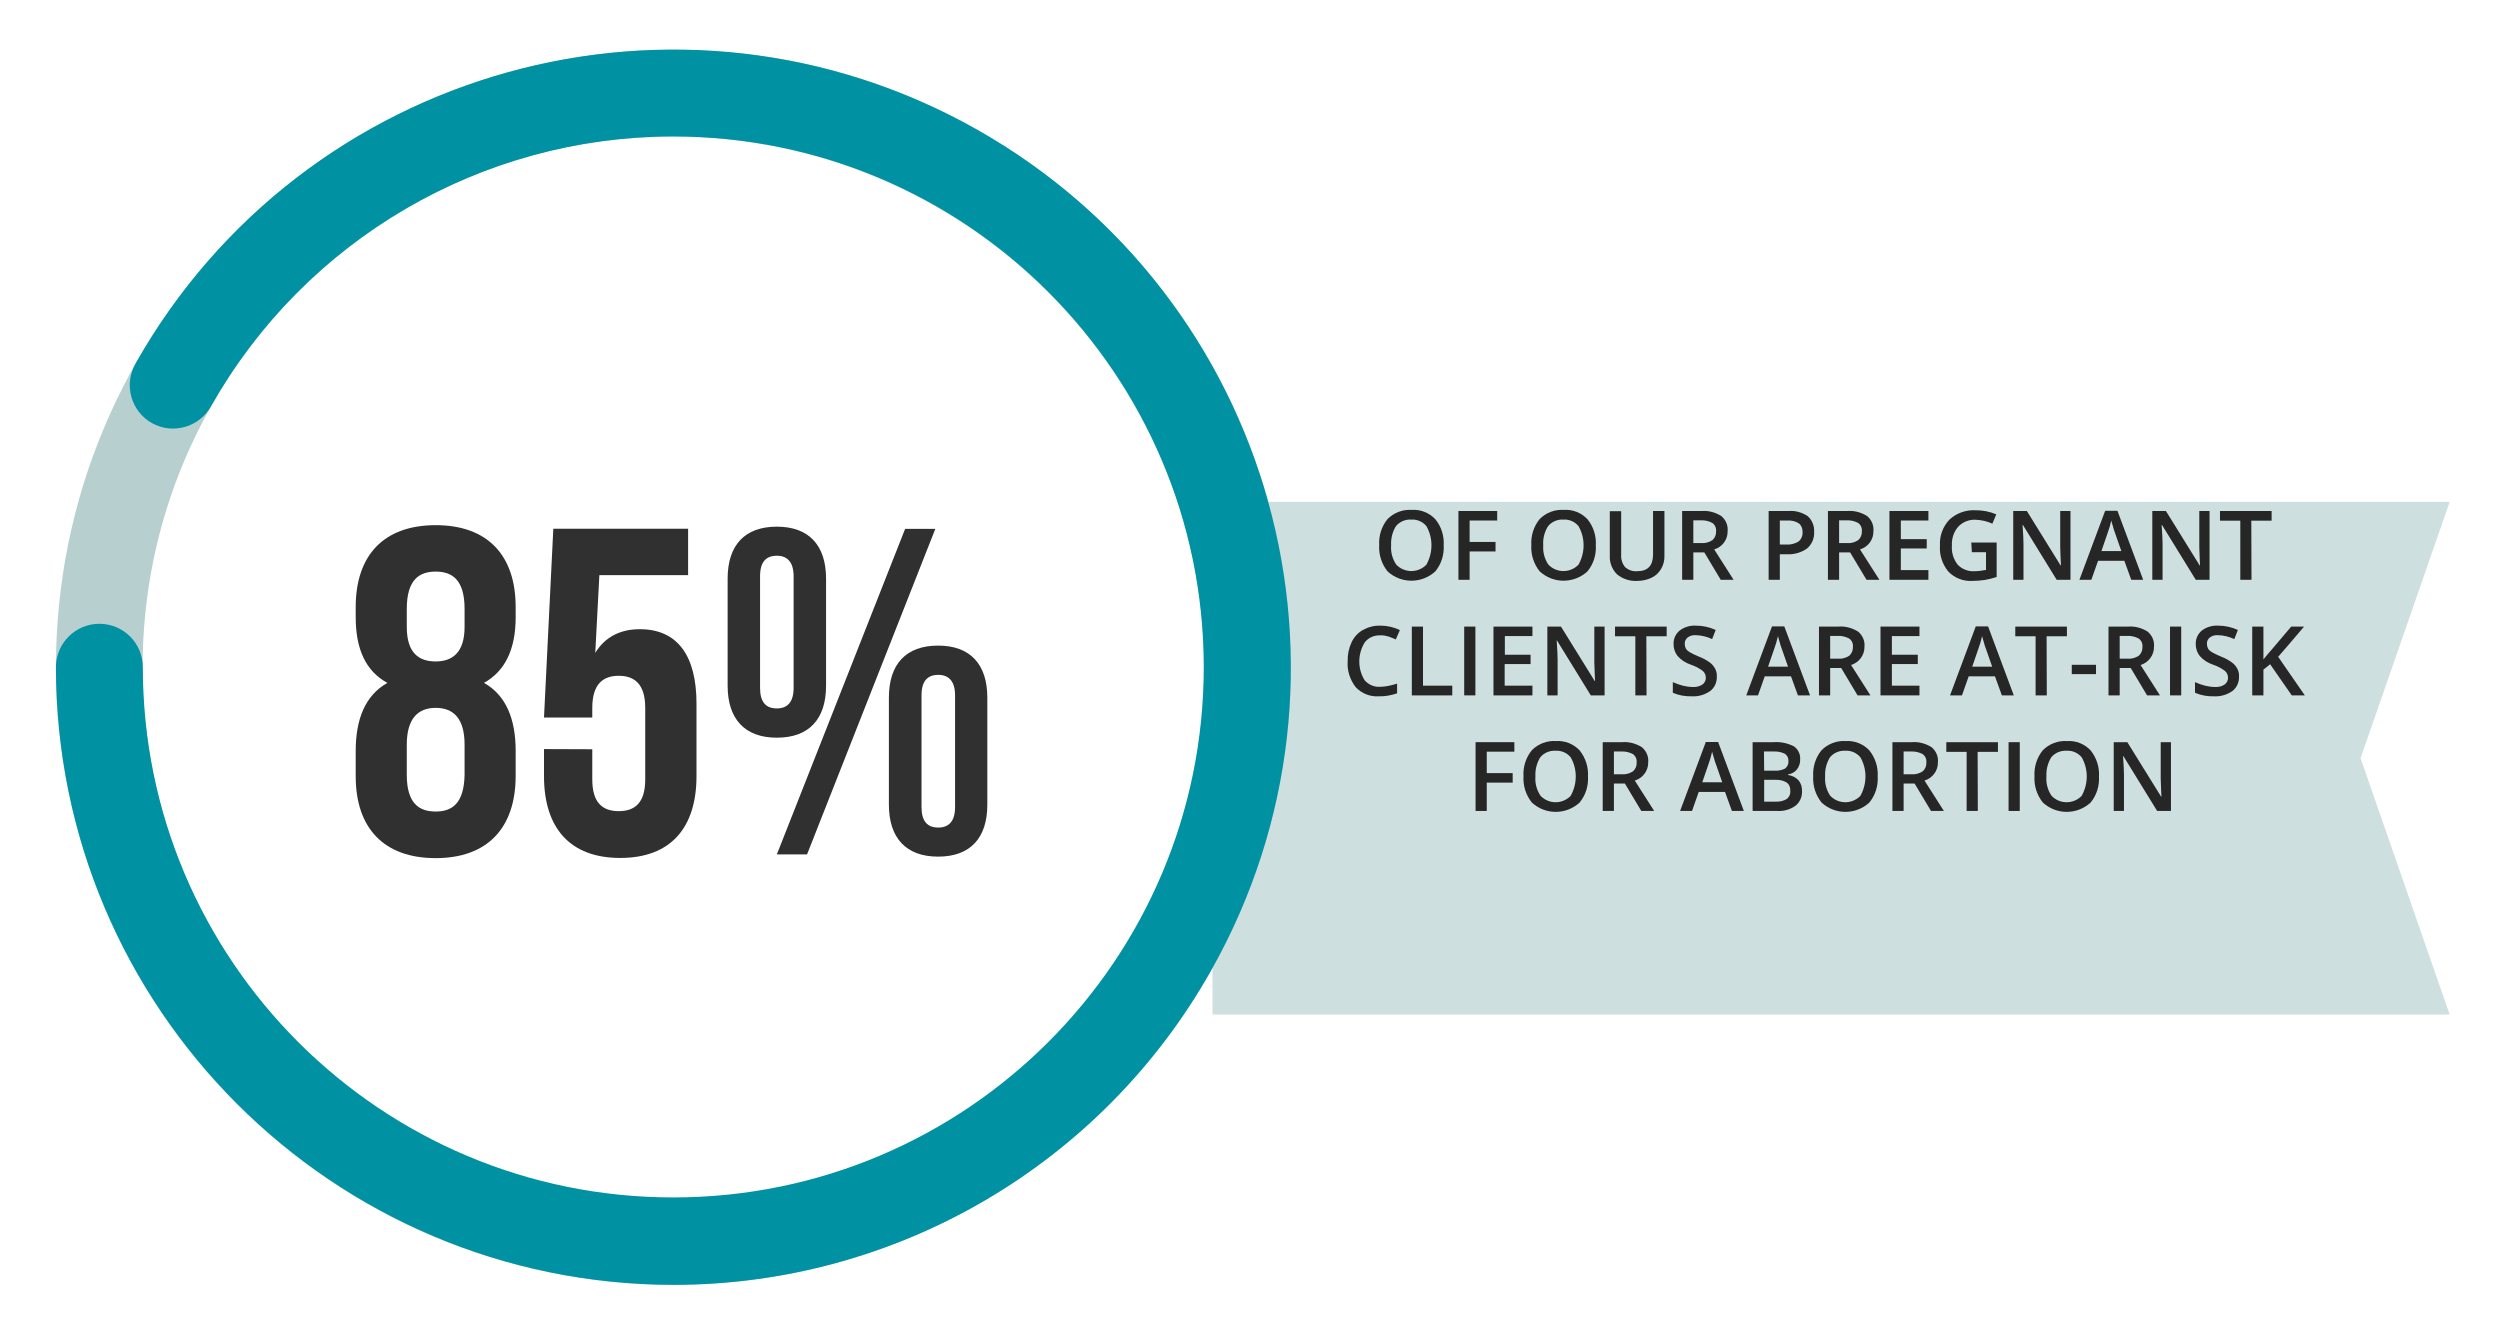
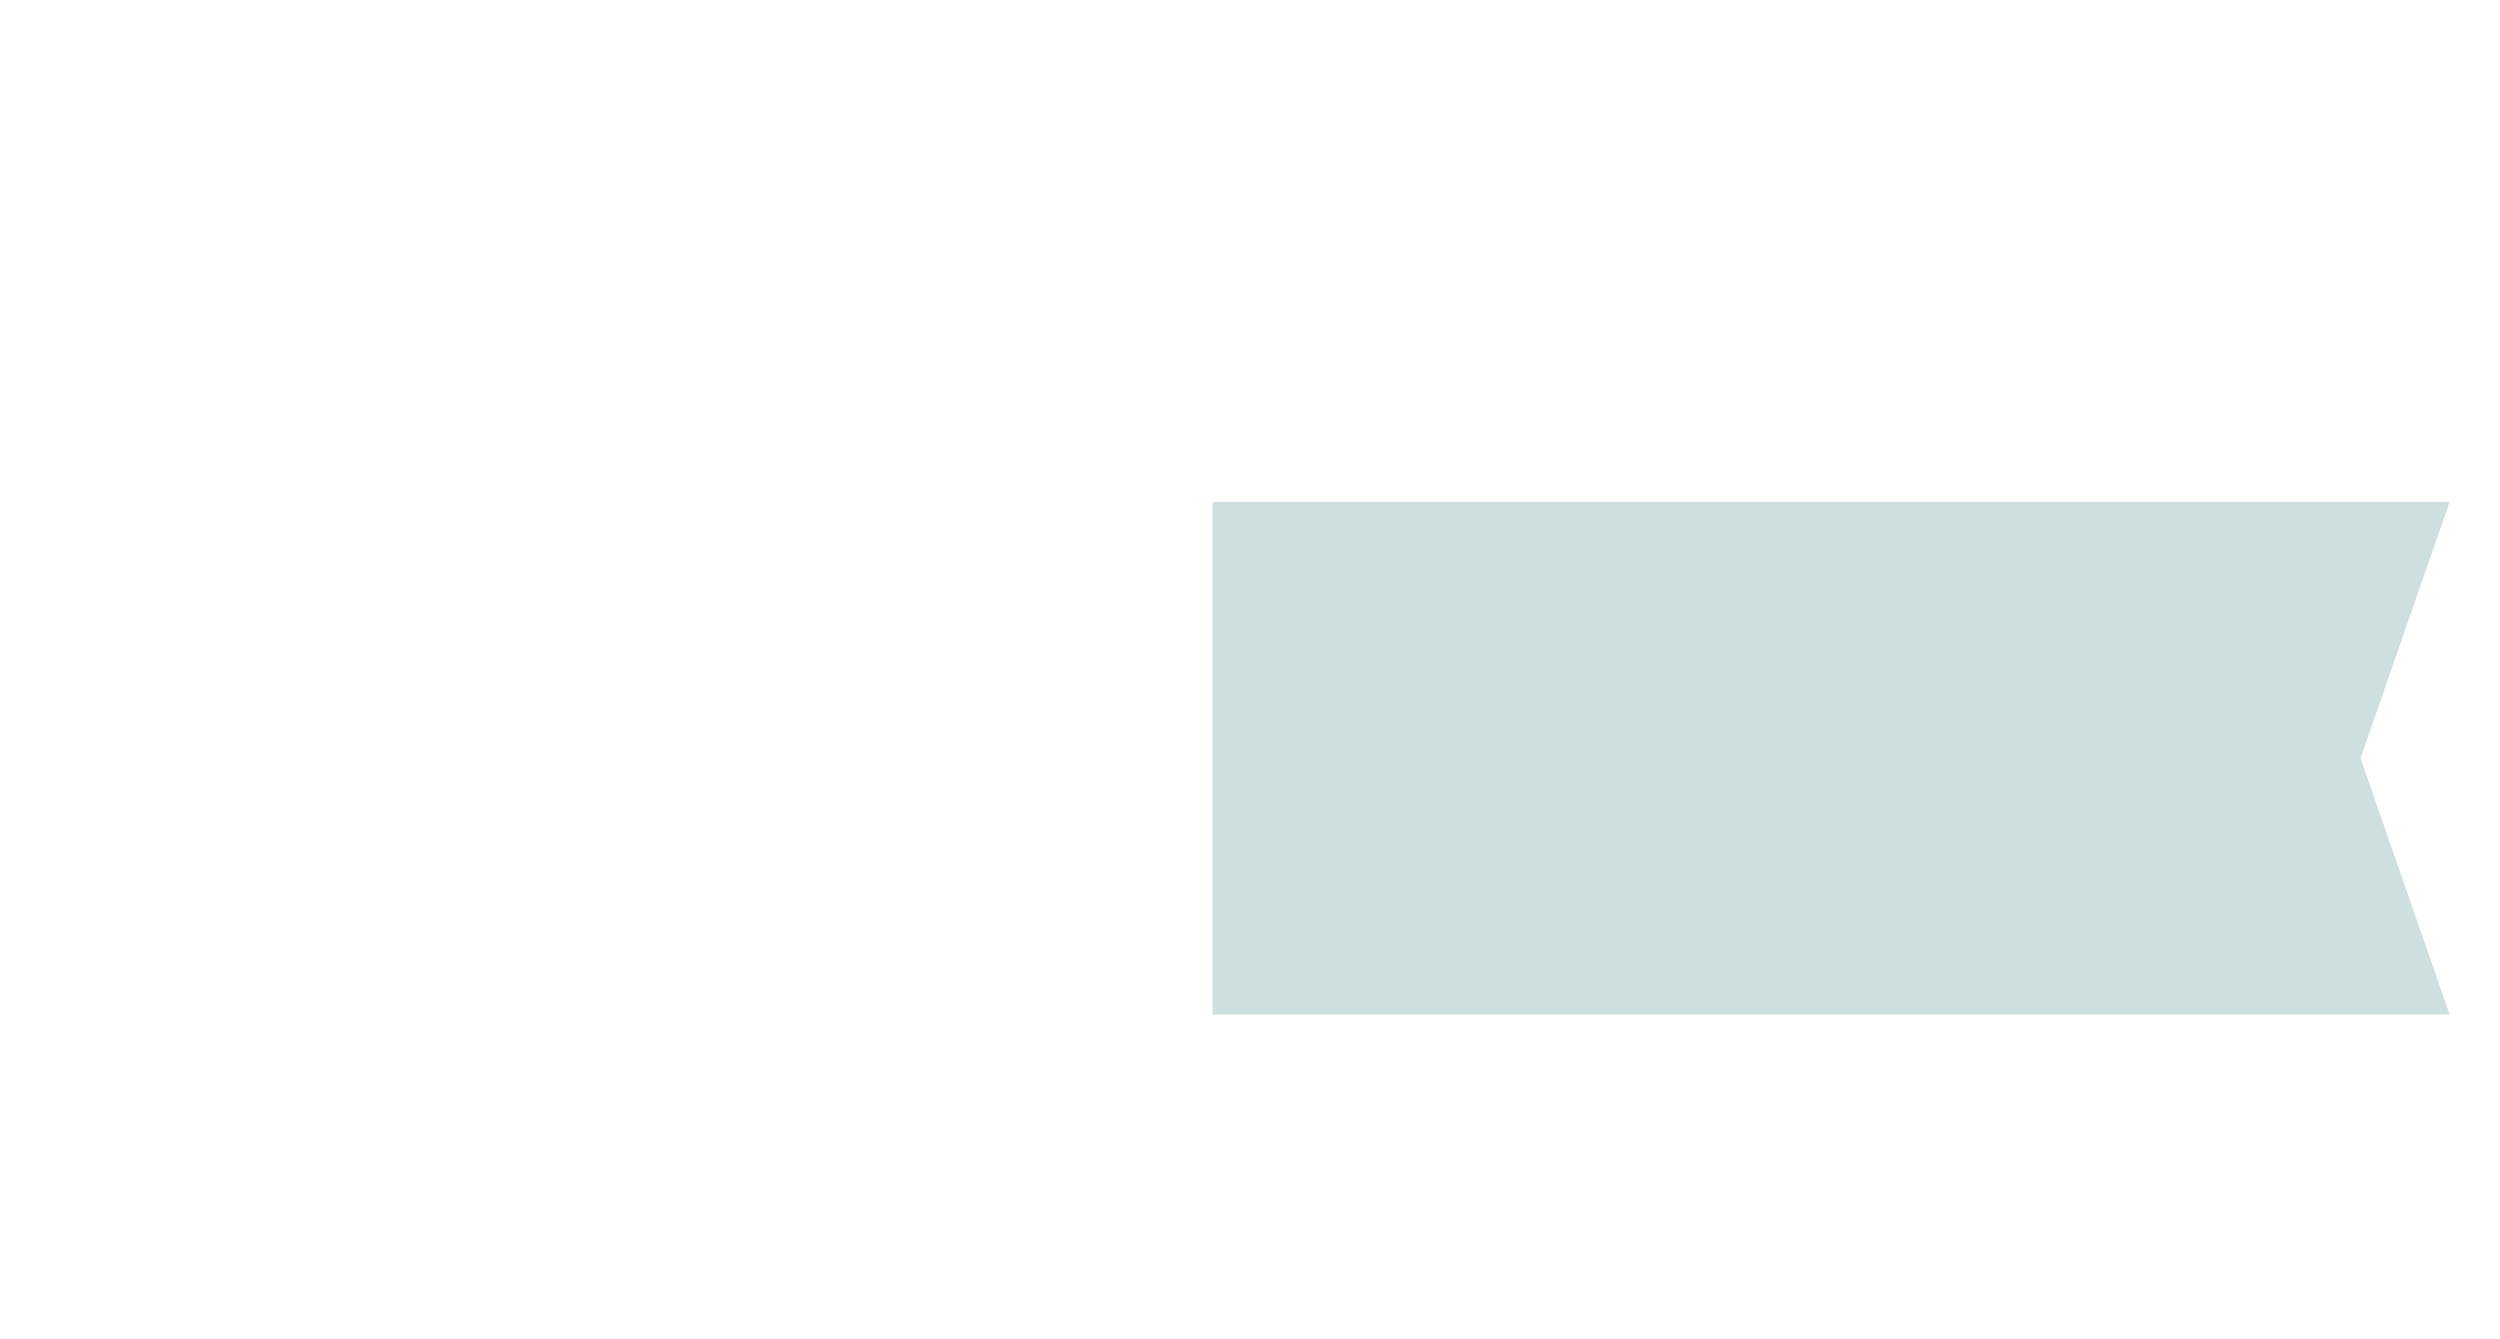
<svg xmlns="http://www.w3.org/2000/svg" xmlns:xlink="http://www.w3.org/1999/xlink" version="1.1" id="Layer_1" x="0px" y="0px" viewBox="0 0 1341 718" style="enable-background:new 0 0 1341 718;" xml:space="preserve">
  <style type="text/css">
	.st0{fill:#CDDFDE;}
	.st1{clip-path:url(#SVGID_00000177453625177577487820000005839684221066559128_);}
	.st2{fill:#303030;}
	.st3{fill:#B8CFCF;}
	.st4{fill:#0092A2;}
	.st5{fill:#262626;}
</style>
  <path id="Path_175" class="st0" d="M650.4,269.3v274.9H1314l-47.8-137.5l47.8-137.5H650.4z" />
  <g id="Group_7">
    <g>
      <defs>
-         <rect id="SVGID_1_" x="30" y="26.7" width="1282" height="662.4" />
-       </defs>
+         </defs>
      <clipPath id="SVGID_00000060743055432364611740000011477248005834998201_">
        <use xlink:href="#SVGID_1_" style="overflow:visible;" />
      </clipPath>
      <g id="Group_6" style="clip-path:url(#SVGID_00000060743055432364611740000011477248005834998201_);">
        <path id="Path_176" class="st2" d="M233.7,460.3c-27.7,0-42.9-16-42.9-43.9v-13.7c0-16.7,5-29.7,17-36.4c-11.5-6.2-17-18-17-35.2     v-5.5c0-27.9,15.2-43.9,42.9-43.9s42.9,16,42.9,43.9v5.5c0,17.2-5.7,28.9-17,35.2c12,6.7,17,19.7,17,36.4v13.7     C276.5,444.3,261.3,460.3,233.7,460.3 M218.2,336.3c0,14,6.5,18.5,15.5,18.5c8.7,0,15.5-4.5,15.5-18.5v-9.7     c0-15.7-6.7-20-15.5-20c-8.7,0-15.5,4.2-15.5,20V336.3z M233.7,435.3c8.7,0,15.2-4.2,15.5-19.7v-16.2c0-13.7-5.7-19.7-15.5-19.7     c-9.7,0-15.5,6-15.5,19.7v16.2C218.2,431.1,224.9,435.3,233.7,435.3" />
        <path id="Path_177" class="st2" d="M317.7,401.9v16.2c0,12.5,5.5,17,14.2,17c8.7,0,14.2-4.5,14.2-17v-38.4     c0-12.5-5.5-17.2-14.2-17.2c-8.7,0-14.2,4.7-14.2,17.2v5.2h-25.9l5-101.3h72.3v24.9h-47.6l-2.2,41.7c5-8.2,13-12.7,23.9-12.7     c20.2,0,30.4,14.2,30.4,39.9v38.9c0,27.9-14,43.9-40.9,43.9c-26.9,0-40.9-16-40.9-43.9v-14.5L317.7,401.9z" />
        <path id="Path_178" class="st2" d="M390.3,310.4c0-18,9.2-27.9,26.4-27.9c17.2,0,26.4,10,26.4,27.9v57.4c0,18-9.2,27.9-26.4,27.9     c-17.2,0-26.4-10-26.4-27.9V310.4z M407.7,369c0,7.7,3.2,11,9,11c5.5,0,9-3.2,9-11v-59.9c0-7.7-3.5-11-9-11c-5.7,0-9,3.2-9,11     V369z M485.5,283.7h16.2l-68.8,174.6h-16.2L485.5,283.7z M476.8,374.2c0-18,9.2-27.9,26.4-27.9c17.2,0,26.4,10,26.4,27.9v57.4     c0,18-9.2,27.9-26.4,27.9c-17.2,0-26.4-10-26.4-27.9V374.2z M494.3,432.9c0,7.7,3.2,11,9,11c5.5,0,9-3.2,9-11V373     c0-7.7-3.5-11-9-11c-5.7,0-9,3.2-9,11V432.9z" />
        <path id="Path_179" class="st3" d="M361.2,689.2C178.3,689.2,30,540.9,30,357.9S178.3,26.7,361.2,26.7S692.4,175,692.4,357.9     C692.2,540.8,544.1,688.9,361.2,689.2 M361.2,73.2C204,73.2,76.5,200.7,76.5,357.9S204,642.7,361.2,642.7     s284.7-127.5,284.7-284.7C645.5,200.9,518.3,73.6,361.2,73.2" />
        <path id="Path_180" class="st4" d="M361.2,689.2C178.4,688.9,30.2,540.8,30,357.9c0-12.8,10.4-23.3,23.3-23.3     s23.3,10.4,23.3,23.3c0.1,157.2,127.6,284.5,284.7,284.4s284.5-127.6,284.4-284.7C645.5,200.5,518.1,73.1,360.9,73.2     c-102.6,0.1-197.2,55.3-247.7,144.7c-6.2,11.2-20.4,15.3-31.6,9.1c-11.2-6.2-15.3-20.4-9.1-31.6c0.1-0.1,0.2-0.3,0.2-0.4     c90-159.3,292-215.5,451.3-125.5s215.5,292,125.5,451.3C590.9,624.8,480.7,689.2,361.2,689.2" />
        <path id="Path_181" class="st5" d="M774.4,292.5c0.3,5.1-1.3,10.1-4.5,14c-7.2,6.6-18.3,6.7-25.6,0c-3.2-4-4.8-9-4.5-14.1     c-0.3-5.1,1.3-10.1,4.5-14c3.4-3.4,8.1-5.2,12.9-4.9c4.8-0.3,9.4,1.5,12.7,5C773.1,282.4,774.7,287.4,774.4,292.5 M746.2,292.5     c-0.3,3.7,0.7,7.3,2.7,10.3c4.2,4.5,11.3,4.7,15.8,0.5c0.1-0.1,0.3-0.3,0.4-0.4c3.6-6.4,3.7-14.3,0-20.7c-2-2.4-5-3.7-8.1-3.5     c-3.1-0.2-6.2,1.1-8.2,3.5C746.9,285.2,746,288.9,746.2,292.5" />
        <path id="Path_182" class="st5" d="M788.3,311h-6v-36.9h20.8v5.1h-14.8v11.5h13.9v5.1h-13.9V311z" />
        <path id="Path_183" class="st5" d="M856,292.5c0.3,5.1-1.3,10.1-4.5,14c-7.2,6.6-18.3,6.7-25.6,0c-3.2-4-4.8-9-4.5-14.1     c-0.3-5.1,1.3-10.1,4.5-14c3.4-3.4,8.1-5.2,12.9-4.9c4.8-0.3,9.4,1.5,12.7,5C854.7,282.4,856.3,287.4,856,292.5 M827.8,292.5     c-0.3,3.7,0.7,7.3,2.7,10.3c4.2,4.5,11.3,4.7,15.8,0.5c0.1-0.1,0.3-0.3,0.4-0.4c3.6-6.4,3.7-14.3,0-20.7c-2-2.4-5-3.7-8.1-3.5     c-3.1-0.2-6.2,1.1-8.2,3.5C828.5,285.2,827.5,288.9,827.8,292.5" />
        <path id="Path_184" class="st5" d="M892.8,274.1V298c0.1,2.5-0.5,5-1.8,7.2c-1.2,2-2.9,3.7-5.1,4.7c-2.5,1.2-5.2,1.7-7.9,1.7     c-3.9,0.2-7.7-1.1-10.7-3.6c-2.6-2.6-4-6.3-3.8-10v-23.8h6.1v23.3c-0.2,2.4,0.6,4.9,2.1,6.7c1.8,1.6,4.1,2.4,6.5,2.2     c5.7,0,8.5-3,8.5-9v-23.3H892.8z" />
        <path id="Path_185" class="st5" d="M908.3,296.3V311h-6v-36.9h10.4c3.7-0.3,7.4,0.7,10.6,2.7c2.4,2,3.7,5,3.4,8.1     c0.1,4.5-2.8,8.5-7.2,9.8l10.4,16.3H923l-8.8-14.7L908.3,296.3z M908.3,291.3h4.2c2.2,0.2,4.3-0.4,6.1-1.6c1.3-1.2,2-2.9,1.9-4.7     c0.2-1.8-0.6-3.5-2-4.5c-1.9-1-4-1.5-6.2-1.4h-4V291.3z" />
        <path id="Path_186" class="st5" d="M973.1,285.3c0.2,3.4-1.2,6.7-3.8,8.9c-3.1,2.2-6.9,3.3-10.8,3.1h-3.8V311h-6v-36.9h10.6     c3.7-0.3,7.3,0.7,10.4,2.8C972,279,973.3,282.1,973.1,285.3 M954.7,292.1h3.2c2.4,0.2,4.8-0.4,6.8-1.6c1.5-1.2,2.3-3.1,2.2-5     c0.1-1.8-0.6-3.6-1.9-4.7c-1.8-1.2-3.9-1.7-6.1-1.6h-4.2L954.7,292.1z" />
        <path id="Path_187" class="st5" d="M986.5,296.3V311h-6v-36.9h10.4c3.7-0.3,7.4,0.7,10.6,2.7c2.4,2,3.7,5,3.4,8.1     c0.1,4.5-2.8,8.5-7.2,9.8l10.4,16.3h-6.9l-8.8-14.7L986.5,296.3z M986.5,291.3h4.2c2.2,0.2,4.3-0.4,6.1-1.6     c1.3-1.2,2-2.9,1.9-4.7c0.2-1.8-0.6-3.5-2-4.5c-1.9-1-4-1.5-6.2-1.4h-4L986.5,291.3z" />
-         <path id="Path_188" class="st5" d="M1034.4,311h-20.9v-36.9h20.9v5.1h-14.8v10h13.9v5h-13.9v11.6h14.8V311z" />
+         <path id="Path_188" class="st5" d="M1034.4,311h-20.9v-36.9h20.9v5.1h-14.8v10h13.9h-13.9v11.6h14.8V311z" />
        <path id="Path_189" class="st5" d="M1057.4,291h13.6v18.5c-2.1,0.7-4.2,1.2-6.4,1.6c-2.2,0.3-4.4,0.5-6.6,0.5     c-4.8,0.3-9.5-1.5-12.9-5c-3.2-3.9-4.9-8.9-4.5-14c-0.3-5.2,1.6-10.2,5.1-13.9c3.8-3.5,8.9-5.3,14.1-5c3.8,0,7.5,0.7,11,2.2     l-2.1,5c-2.8-1.3-5.9-2-9-2.1c-3.5-0.2-6.9,1.2-9.3,3.7c-2.4,2.8-3.6,6.4-3.4,10.1c-0.3,3.7,0.8,7.3,3.1,10.3     c2.3,2.4,5.6,3.7,8.9,3.5c2.1,0,4.2-0.3,6.3-0.7v-9.5h-7.6L1057.4,291z" />
        <path id="Path_190" class="st5" d="M1110.6,311h-7.4l-18.1-29.4h-0.2l0.1,1.6c0.2,3.1,0.4,6,0.4,8.6V311h-5.5v-36.9h7.3     l18.1,29.2h0.2c0-0.4-0.1-1.8-0.2-4.2c-0.1-2.4-0.2-4.3-0.2-5.7v-19.3h5.5L1110.6,311z" />
        <path id="Path_191" class="st5" d="M1143.2,311l-3.7-10.2h-14.1l-3.6,10.2h-6.4l13.8-37h6.6l13.8,37L1143.2,311z M1137.9,295.6     l-3.5-10c-0.3-0.7-0.6-1.7-1-3.2c-0.4-1.4-0.8-2.5-0.9-3.2c-0.5,2.3-1.2,4.6-2,6.8l-3.3,9.6H1137.9z" />
        <path id="Path_192" class="st5" d="M1185.2,311h-7.4l-18.1-29.4h-0.2l0.1,1.6c0.2,3.1,0.4,6,0.4,8.6V311h-5.5v-36.9h7.3     l18.1,29.2h0.2c0-0.4-0.1-1.8-0.2-4.2c-0.1-2.4-0.2-4.3-0.2-5.7v-19.3h5.5L1185.2,311z" />
        <path id="Path_193" class="st5" d="M1207.7,311h-6v-31.7h-10.9v-5.2h27.7v5.2h-10.9L1207.7,311z" />
        <path id="Path_194" class="st5" d="M740.3,340.8c-3.2-0.1-6.2,1.2-8.2,3.7c-3.9,6.2-4,14.2-0.1,20.4c2.1,2.4,5.1,3.7,8.3,3.5     c1.5,0,3-0.2,4.5-0.5c1.5-0.3,3-0.7,4.6-1.2v5.2c-3.2,1.1-6.5,1.7-9.8,1.6c-4.7,0.3-9.2-1.5-12.4-4.9c-3.1-4-4.7-9-4.3-14     c-0.1-3.5,0.6-6.9,2.1-10.1c1.3-2.8,3.4-5.1,6.1-6.6c2.9-1.6,6.1-2.4,9.4-2.3c3.6,0,7.2,0.8,10.4,2.4l-2.2,5     c-1.3-0.6-2.6-1.1-4-1.6C743.3,341,741.8,340.7,740.3,340.8" />
        <path id="Path_195" class="st5" d="M757.3,373v-36.9h6v31.7H779v5.2L757.3,373z" />
        <rect id="Rectangle_13" x="785.4" y="336.1" class="st5" width="6" height="36.9" />
        <path id="Path_196" class="st5" d="M822,373h-20.9v-36.9H822v5.1h-14.8v10H821v5h-13.9v11.6H822L822,373z" />
        <path id="Path_197" class="st5" d="M860.7,373h-7.4l-18.1-29.4H835l0.1,1.6c0.2,3.1,0.4,6,0.4,8.6V373H830v-36.9h7.3l18.1,29.2     h0.2c0-0.4-0.1-1.8-0.2-4.2c-0.1-2.4-0.2-4.3-0.2-5.7v-19.3h5.5L860.7,373z" />
        <path id="Path_198" class="st5" d="M883.2,373h-6v-31.7h-10.9v-5.2H894v5.2h-10.9L883.2,373z" />
        <path id="Path_199" class="st5" d="M920.9,363c0.1,3-1.2,5.9-3.6,7.7c-2.9,2-6.3,3-9.8,2.8c-3.5,0.1-7-0.5-10.2-1.9v-5.7     c1.7,0.8,3.5,1.4,5.4,1.9c1.7,0.4,3.5,0.7,5.3,0.7c1.9,0.1,3.7-0.3,5.3-1.4c1.1-0.9,1.8-2.2,1.7-3.7c0-1.3-0.6-2.6-1.6-3.5     c-2-1.5-4.1-2.6-6.5-3.4c-2.7-0.9-5.2-2.5-7.1-4.7c-1.4-1.8-2.1-4-2.1-6.3c-0.1-2.8,1.1-5.5,3.3-7.3c2.5-1.9,5.7-2.8,8.8-2.6     c3.6,0,7.2,0.8,10.5,2.3l-1.9,4.9c-2.8-1.3-5.7-2-8.8-2.1c-1.6-0.1-3.2,0.3-4.4,1.3c-1,0.8-1.6,2.1-1.5,3.4     c0,0.9,0.2,1.7,0.6,2.5c0.5,0.8,1.2,1.4,2,1.9c1.6,0.9,3.3,1.7,5,2.4c2.1,0.8,4.1,1.9,5.9,3.2c1.2,0.9,2.1,2,2.8,3.3     C920.7,360,921,361.5,920.9,363" />
        <path id="Path_200" class="st5" d="M964.4,373l-3.7-10.2h-14.1L943,373h-6.3l13.8-37h6.6l13.8,37H964.4z M959.1,357.6l-3.5-10     c-0.3-0.7-0.6-1.7-1-3.2c-0.4-1.4-0.8-2.5-0.9-3.2c-0.5,2.3-1.2,4.6-2,6.8l-3.3,9.6L959.1,357.6z" />
        <path id="Path_201" class="st5" d="M981.7,358.3V373h-6v-36.9h10.4c3.7-0.3,7.4,0.7,10.6,2.7c2.4,2,3.7,5,3.4,8.1     c0.1,4.5-2.9,8.5-7.2,9.8l10.4,16.3h-6.9l-8.8-14.7L981.7,358.3z M981.7,353.3h4.2c2.2,0.2,4.3-0.4,6.1-1.6     c1.3-1.2,2-2.9,1.9-4.7c0.2-1.8-0.6-3.5-2-4.5c-1.9-1-4-1.5-6.2-1.4h-4L981.7,353.3z" />
        <path id="Path_202" class="st5" d="M1029.6,373h-20.9v-36.9h20.9v5.1h-14.8v10h13.9v5h-13.9v11.6h14.8V373z" />
        <path id="Path_203" class="st5" d="M1073.8,373l-3.7-10.2H1056l-3.6,10.2h-6.4l13.8-37h6.6l13.8,37H1073.8z M1068.6,357.6     l-3.5-10c-0.3-0.7-0.6-1.7-1-3.2c-0.4-1.4-0.8-2.5-0.9-3.2c-0.5,2.3-1.2,4.6-2,6.8l-3.3,9.6L1068.6,357.6z" />
        <path id="Path_204" class="st5" d="M1097.9,373h-6v-31.7H1081v-5.2h27.7v5.2h-10.9L1097.9,373z" />
        <rect id="Rectangle_14" x="1111.3" y="356.6" class="st5" width="13" height="5" />
        <path id="Path_205" class="st5" d="M1137,358.3V373h-6v-36.9h10.4c3.7-0.3,7.4,0.7,10.6,2.7c2.4,2,3.7,5,3.4,8.1     c0.1,4.5-2.9,8.5-7.2,9.8l10.4,16.3h-6.9l-8.8-14.7L1137,358.3z M1137,353.3h4.2c2.2,0.2,4.3-0.4,6.1-1.6c1.3-1.2,2-2.9,1.9-4.7     c0.2-1.8-0.6-3.5-2-4.5c-1.9-1-4-1.5-6.2-1.4h-4L1137,353.3z" />
        <rect id="Rectangle_15" x="1164" y="336.1" class="st5" width="6" height="36.9" />
        <path id="Path_206" class="st5" d="M1201,363c0.1,3-1.2,5.9-3.6,7.7c-2.9,2-6.3,3-9.8,2.8c-3.5,0.1-7-0.5-10.2-1.9v-5.7     c1.7,0.8,3.5,1.4,5.4,1.9c1.7,0.4,3.5,0.7,5.3,0.7c1.9,0.1,3.7-0.3,5.3-1.4c1.1-0.9,1.8-2.2,1.7-3.7c0-1.3-0.6-2.6-1.6-3.5     c-2-1.5-4.1-2.6-6.5-3.4c-2.7-0.9-5.2-2.5-7.1-4.7c-1.4-1.8-2.1-4-2.1-6.3c-0.1-2.8,1.1-5.5,3.3-7.3c2.5-1.9,5.7-2.8,8.8-2.6     c3.6,0,7.2,0.8,10.5,2.3l-1.9,4.9c-2.8-1.3-5.7-2-8.8-2.1c-1.6-0.1-3.2,0.3-4.4,1.3c-1,0.8-1.6,2.1-1.5,3.4     c0,0.9,0.2,1.7,0.6,2.5c0.5,0.8,1.2,1.4,2,1.9c1.6,0.9,3.3,1.7,5,2.4c2.1,0.8,4.1,1.9,5.9,3.2c1.2,0.9,2.1,2,2.8,3.3     C1200.8,360,1201.1,361.5,1201,363" />
        <path id="Path_207" class="st5" d="M1236.3,373h-7l-11.6-16.7l-3.6,2.9V373h-6v-36.9h6v17.6c1.6-2,3.3-4,4.9-5.8l10-11.8h6.9     c-6.4,7.6-11.1,13-13.9,16.2L1236.3,373z" />
        <path id="Path_208" class="st5" d="M797.5,435h-6v-36.9h20.8v5.1h-14.8v11.5h13.9v5.1h-13.9V435z" />
        <path id="Path_209" class="st5" d="M851.8,416.5c0.3,5.1-1.3,10.1-4.5,14c-7.2,6.6-18.3,6.7-25.6,0c-3.2-4-4.8-9-4.5-14.1     c-0.3-5.1,1.3-10.1,4.5-14c3.4-3.4,8.1-5.2,12.9-4.9c4.8-0.3,9.4,1.5,12.7,5C850.5,406.5,852.1,411.5,851.8,416.5 M823.6,416.5     c-0.3,3.7,0.7,7.3,2.7,10.3c4.2,4.5,11.3,4.7,15.8,0.5c0.1-0.1,0.3-0.3,0.4-0.4c3.6-6.4,3.7-14.3,0-20.7c-2-2.4-5-3.7-8.1-3.5     c-3.1-0.2-6.2,1.1-8.2,3.5C824.3,409.3,823.4,412.9,823.6,416.5" />
        <path id="Path_210" class="st5" d="M865.7,420.3V435h-6v-36.9h10.4c3.7-0.3,7.4,0.7,10.6,2.7c2.4,2,3.7,5,3.4,8.1     c0.1,4.5-2.9,8.5-7.2,9.8l10.4,16.3h-6.9l-8.8-14.7L865.7,420.3z M865.7,415.3h4.2c2.2,0.2,4.3-0.4,6.1-1.6     c1.3-1.2,2-2.9,1.9-4.7c0.2-1.8-0.6-3.5-2-4.5c-1.9-1-4-1.5-6.2-1.4h-4L865.7,415.3z" />
        <path id="Path_211" class="st5" d="M929,435l-3.7-10.2h-14.1l-3.6,10.2h-6.4l13.8-37h6.6l13.8,37H929z M923.8,419.6l-3.5-10     c-0.3-0.7-0.6-1.7-1-3.2c-0.4-1.4-0.8-2.5-0.9-3.2c-0.5,2.3-1.2,4.6-2,6.8l-3.3,9.6H923.8z" />
        <path id="Path_212" class="st5" d="M940.3,398.1h10.9c3.8-0.3,7.6,0.5,11,2.2c2.3,1.6,3.6,4.2,3.4,7c0.1,1.9-0.5,3.8-1.7,5.4     c-1.2,1.5-2.9,2.4-4.8,2.7v0.3c2.2,0.3,4.2,1.3,5.7,2.9c1.3,1.7,1.9,3.7,1.8,5.8c0.1,3-1.1,5.9-3.5,7.8c-2.8,2-6.2,3-9.7,2.8     h-13.3V398.1z M946.3,413.4h5.8c1.9,0.1,3.8-0.3,5.5-1.2c1.2-1,1.9-2.5,1.7-4.1c0.1-1.5-0.6-2.9-1.9-3.8c-1.9-0.9-3.9-1.3-6-1.2     h-5.2L946.3,413.4z M946.3,418.3V430h6.4c2,0.1,4-0.4,5.7-1.4c1.4-1.1,2.1-2.8,1.9-4.6c0.1-1.7-0.6-3.3-2-4.3     c-1.8-1.1-3.9-1.5-6-1.4L946.3,418.3z" />
        <path id="Path_213" class="st5" d="M1007.2,416.5c0.3,5.1-1.3,10.1-4.5,14c-7.2,6.6-18.3,6.7-25.6,0c-3.2-4-4.8-9-4.5-14.1     c-0.3-5.1,1.3-10.1,4.5-14c3.4-3.4,8.1-5.2,12.9-4.9c4.8-0.3,9.4,1.5,12.7,5C1005.9,406.5,1007.5,411.5,1007.2,416.5 M979,416.5     c-0.3,3.7,0.7,7.3,2.7,10.3c4.2,4.5,11.3,4.7,15.8,0.5c0.1-0.1,0.3-0.3,0.4-0.4c3.6-6.4,3.7-14.3,0-20.7c-2-2.4-5-3.7-8.1-3.5     c-3.1-0.2-6.2,1.1-8.2,3.5C979.7,409.3,978.8,412.9,979,416.5" />
        <path id="Path_214" class="st5" d="M1021.1,420.3V435h-6v-36.9h10.4c3.7-0.3,7.4,0.7,10.6,2.7c2.4,2,3.7,5,3.4,8.1     c0.1,4.5-2.9,8.5-7.2,9.8l10.4,16.3h-6.9l-8.8-14.7L1021.1,420.3z M1021.1,415.3h4.2c2.2,0.2,4.3-0.4,6.1-1.6     c1.3-1.2,2-2.9,1.9-4.7c0.2-1.8-0.6-3.5-2-4.5c-1.9-1-4-1.5-6.2-1.4h-4L1021.1,415.3z" />
        <path id="Path_215" class="st5" d="M1060.9,435h-6v-31.7H1044v-5.2h27.7v5.2h-10.9L1060.9,435z" />
        <rect id="Rectangle_16" x="1077.4" y="398.1" class="st5" width="6" height="36.9" />
        <path id="Path_216" class="st5" d="M1125.9,416.5c0.3,5.1-1.3,10.1-4.5,14c-7.2,6.6-18.3,6.7-25.6,0c-3.2-4-4.8-9-4.5-14.1     c-0.3-5.1,1.3-10.1,4.5-14c3.4-3.4,8.1-5.2,12.9-4.9c4.8-0.3,9.4,1.5,12.7,5C1124.6,406.5,1126.2,411.5,1125.9,416.5      M1097.7,416.5c-0.3,3.7,0.7,7.3,2.7,10.3c4.2,4.5,11.3,4.7,15.8,0.5c0.1-0.1,0.3-0.3,0.4-0.4c3.6-6.4,3.7-14.3,0-20.7     c-2-2.4-5-3.7-8.1-3.5c-3.1-0.2-6.2,1.1-8.2,3.5C1098.4,409.3,1097.5,412.9,1097.7,416.5" />
        <path id="Path_217" class="st5" d="M1164.5,435h-7.4l-18.1-29.4h-0.2l0.1,1.6c0.2,3.1,0.4,6,0.4,8.6V435h-5.5v-36.9h7.3     l18.1,29.2h0.2c0-0.4-0.1-1.8-0.2-4.2s-0.2-4.3-0.2-5.7v-19.3h5.5L1164.5,435z" />
      </g>
    </g>
  </g>
</svg>